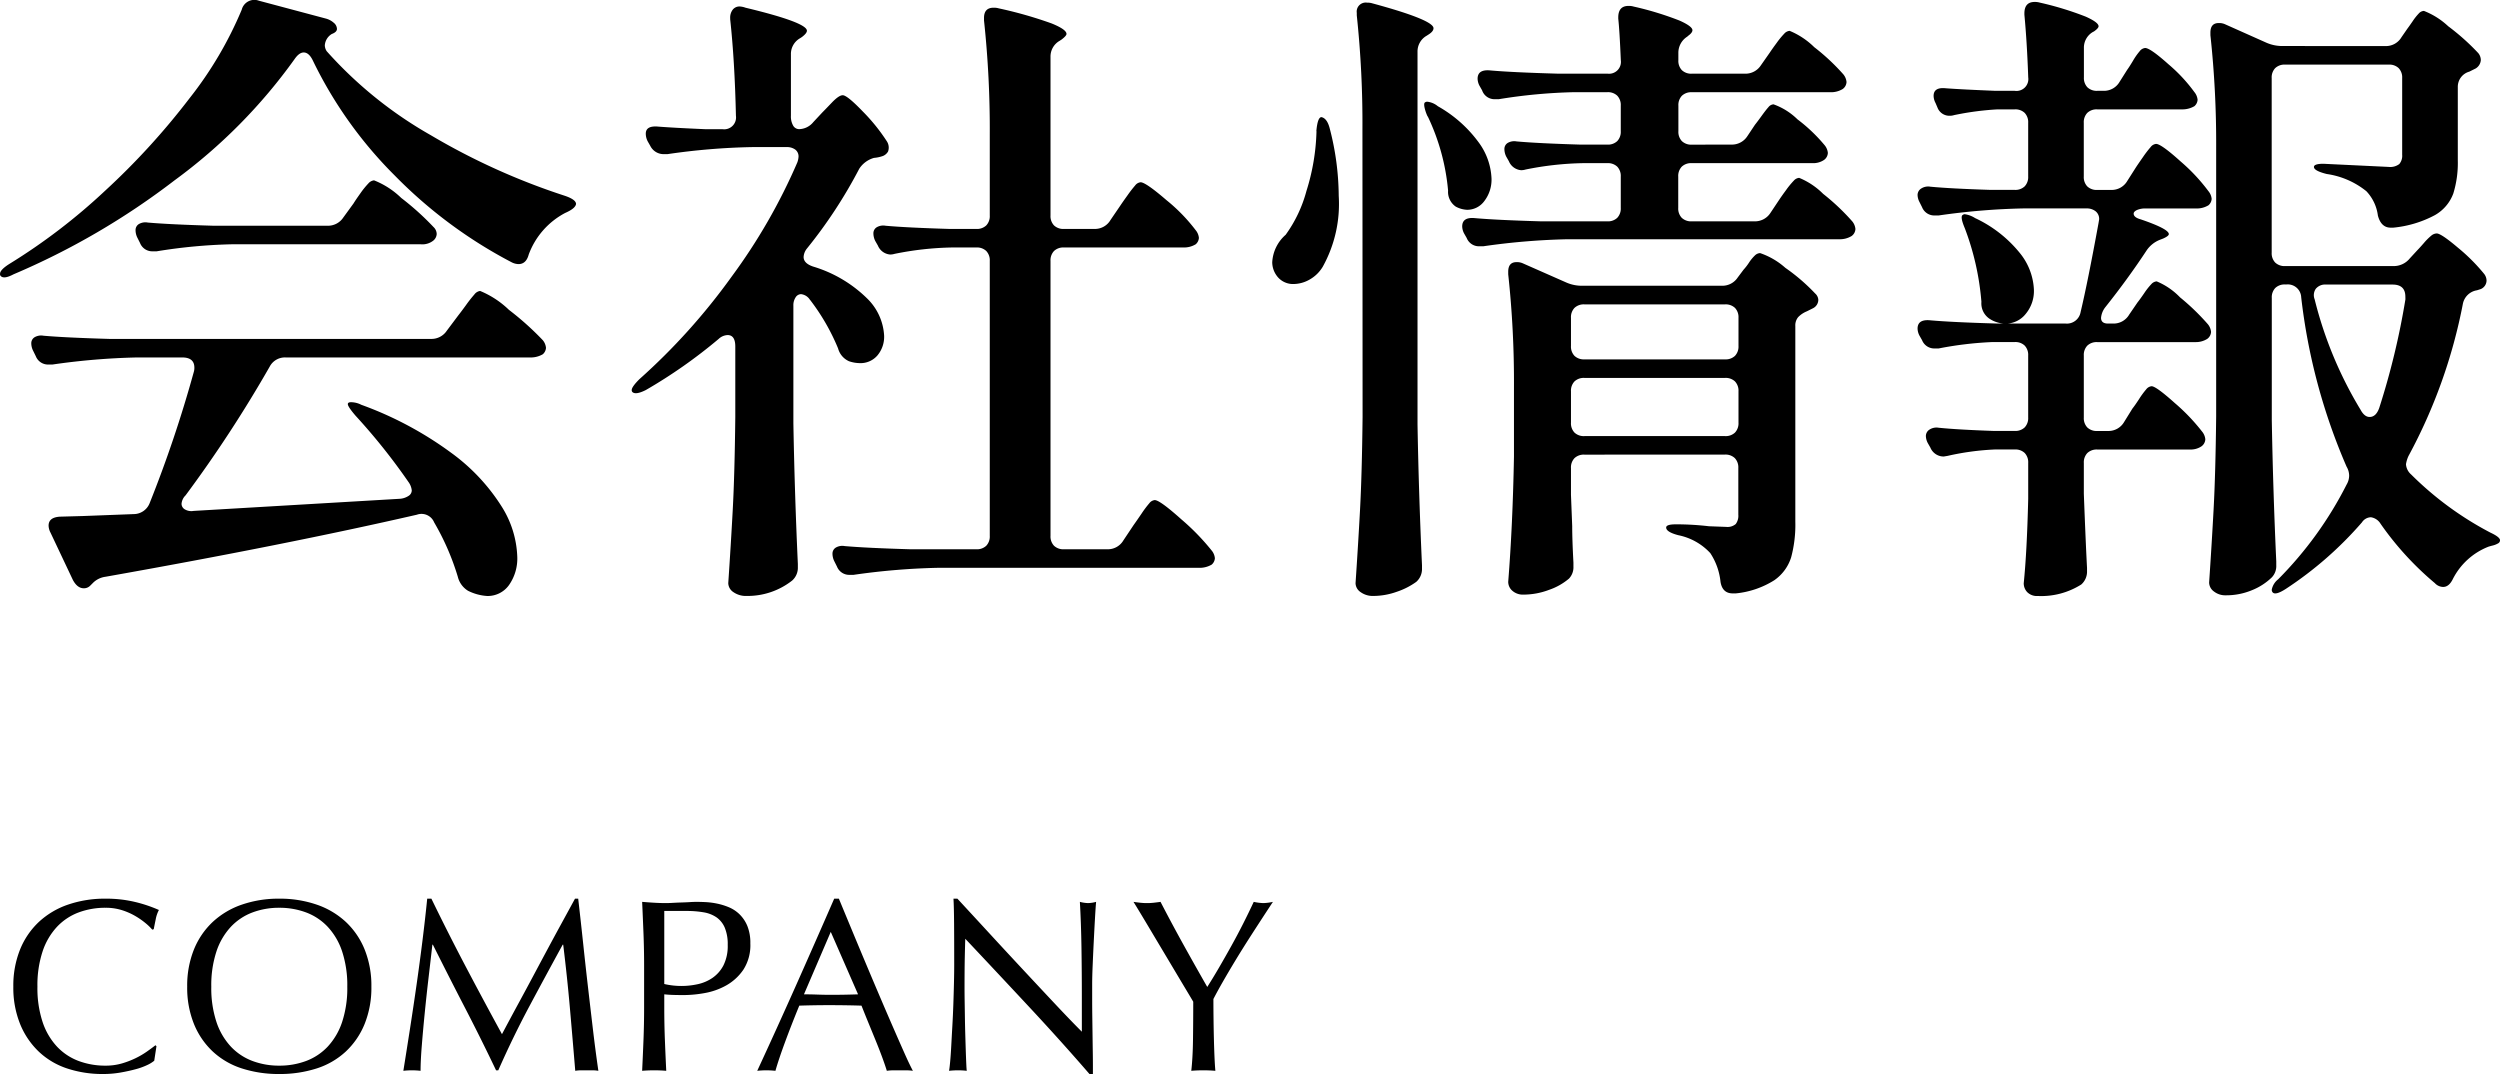
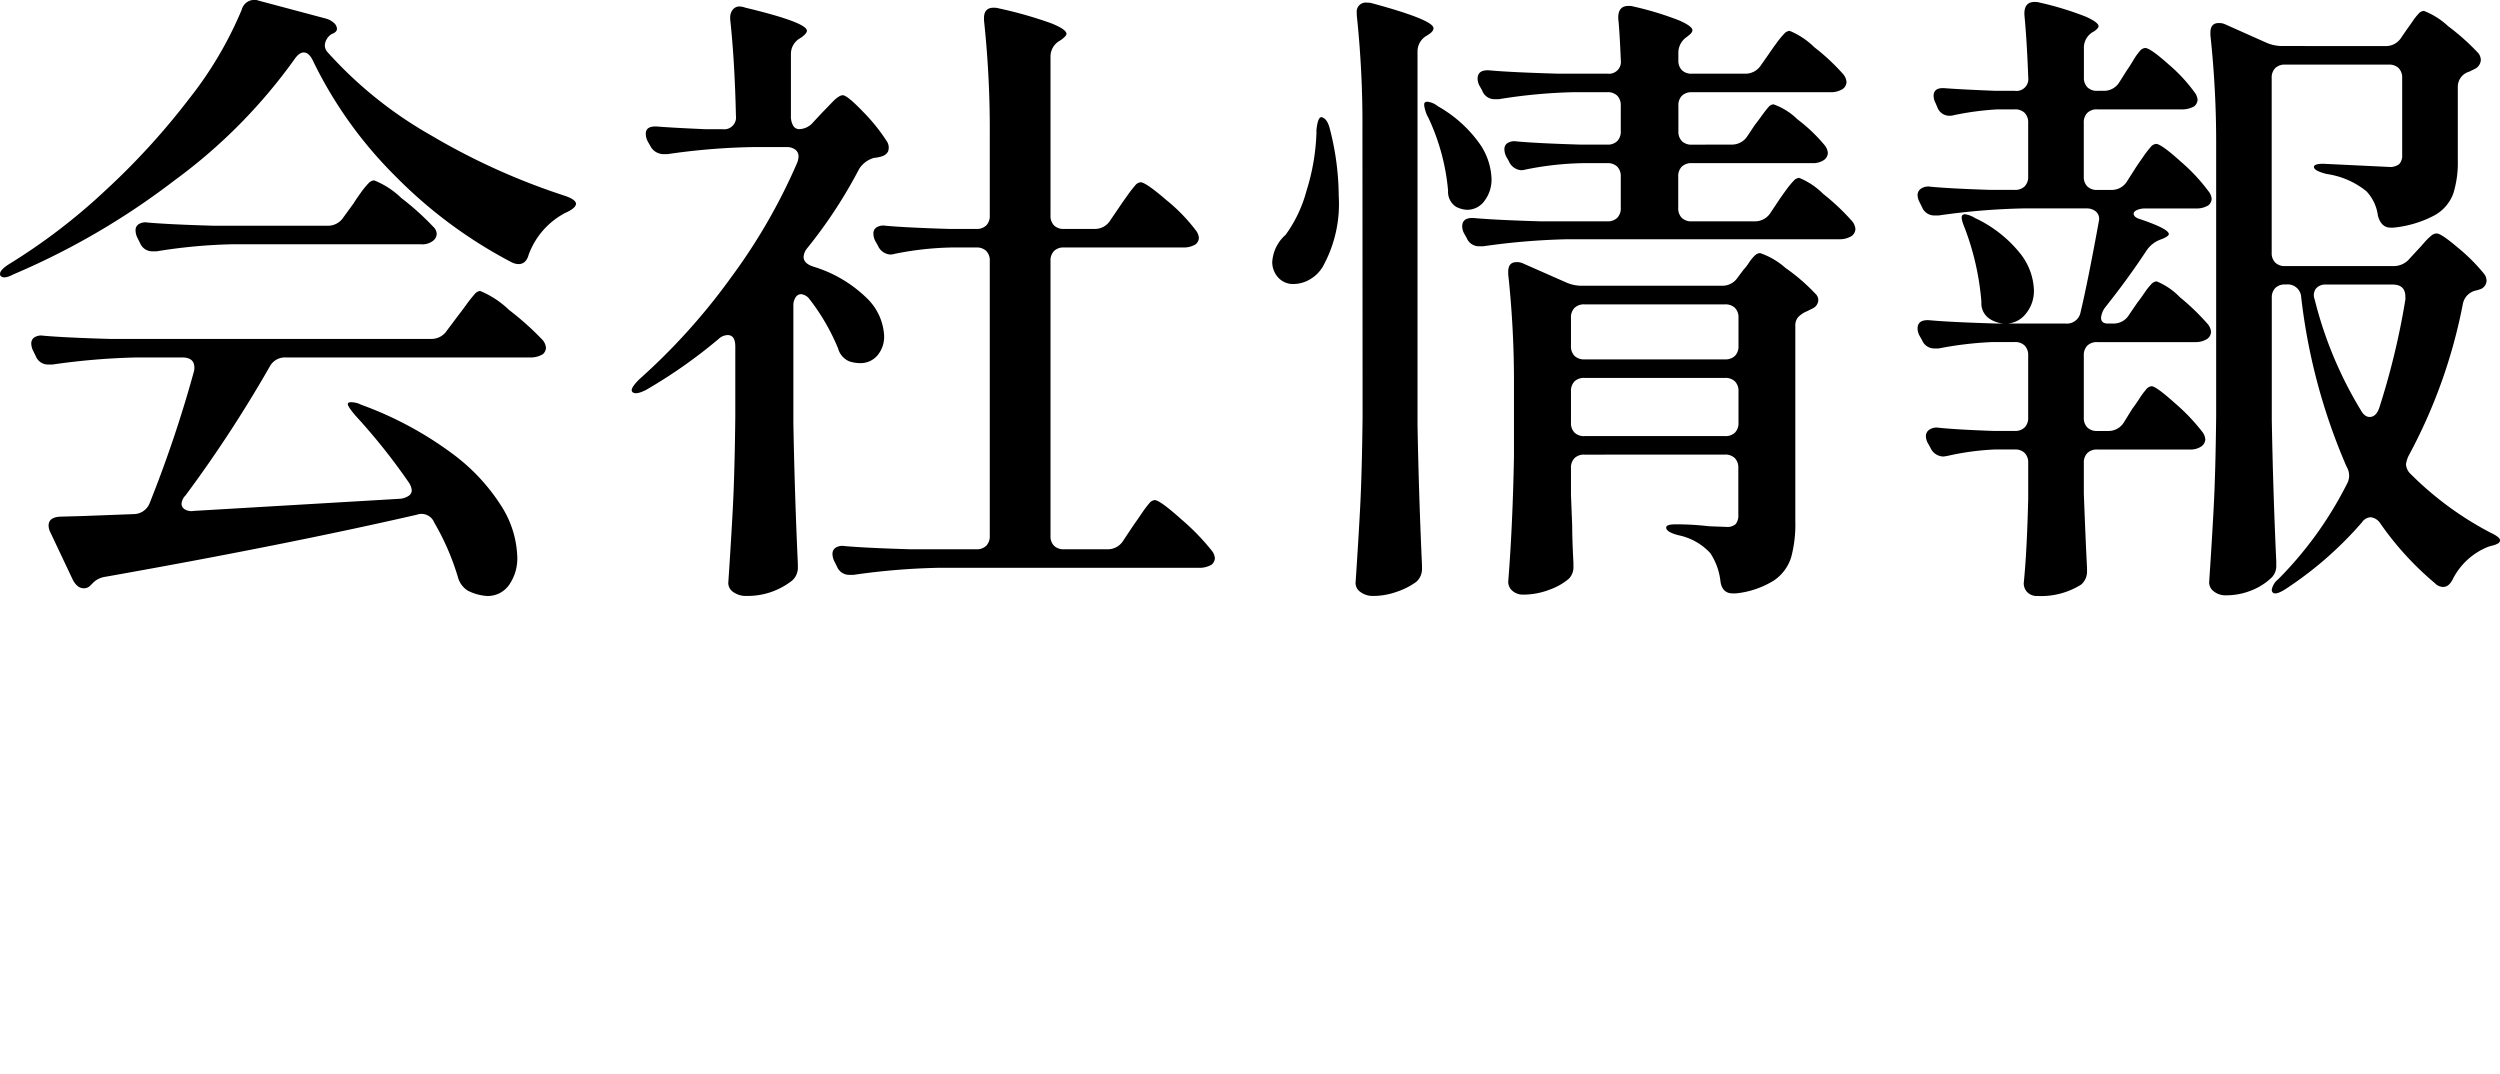
<svg xmlns="http://www.w3.org/2000/svg" width="203.32" height="87.348" viewBox="0 0 203.32 87.348">
  <g id="グループ_15009" data-name="グループ 15009" transform="translate(-712.756 -1604.953)">
    <path id="パス_11130" data-name="パス 11130" d="M28.184-39.156q-.312-.624-.728-.624-.364,0-.728.52a43.7,43.7,0,0,1-9.776,9.88,60.035,60.035,0,0,1-13.1,7.644q-.884.468-1.092.052v-.1q0-.312.728-.78a48.686,48.686,0,0,0,7.826-5.98,58.358,58.358,0,0,0,6.838-7.488,30.768,30.768,0,0,0,4.264-7.228,1.059,1.059,0,0,1,1.4-.728l5.46,1.456a1.557,1.557,0,0,1,.624.338.669.669,0,0,1,.26.494q0,.26-.416.416a1.168,1.168,0,0,0-.572.936.932.932,0,0,0,.156.468A33.456,33.456,0,0,0,37.8-33.046a54.424,54.424,0,0,0,10.868,4.914q.936.312.936.676-.052.364-.884.728a6.277,6.277,0,0,0-2.964,3.38q-.208.78-.832.78a1.294,1.294,0,0,1-.572-.156,37.832,37.832,0,0,1-9.49-7.046A34.206,34.206,0,0,1,28.184-39.156ZM21.632-24.18a43.47,43.47,0,0,0-6.136.572h-.312a1.069,1.069,0,0,1-1.04-.676l-.208-.416a1.385,1.385,0,0,1-.156-.624.572.572,0,0,1,.26-.494,1.046,1.046,0,0,1,.728-.13q1.768.156,5.356.26H29.38a1.494,1.494,0,0,0,1.3-.676l.832-1.144q.156-.26.546-.806a6.705,6.705,0,0,1,.65-.806.718.718,0,0,1,.468-.26,6.7,6.7,0,0,1,2.21,1.43,22.1,22.1,0,0,1,2.626,2.366.8.8,0,0,1,.26.572.749.749,0,0,1-.26.52,1.435,1.435,0,0,1-1.04.312Zm-3.8,20.436a1.078,1.078,0,0,0-.312.676.53.53,0,0,0,.26.442,1.046,1.046,0,0,0,.728.13l16.8-.988a1.486,1.486,0,0,0,.676-.234.53.53,0,0,0,.26-.442,1.391,1.391,0,0,0-.26-.676,49.829,49.829,0,0,0-4.316-5.408q-.624-.728-.624-.936,0-.156.26-.156a1.846,1.846,0,0,1,.832.208,28.95,28.95,0,0,1,7.306,3.9A15.838,15.838,0,0,1,43.55-2.86,8.145,8.145,0,0,1,44.824,1.2a3.752,3.752,0,0,1-.676,2.34,2.122,2.122,0,0,1-1.768.884A4.03,4.03,0,0,1,40.82,4a1.851,1.851,0,0,1-.832-1.144,20.368,20.368,0,0,0-1.924-4.42,1.11,1.11,0,0,0-1.4-.624Q26,.26,11.336,2.86a1.764,1.764,0,0,0-.988.468l-.26.26a.706.706,0,0,1-.52.208q-.52,0-.884-.676L6.864-.728A1.294,1.294,0,0,1,6.708-1.3q0-.676.936-.728L9.516-2.08l4.108-.156a1.4,1.4,0,0,0,1.3-.884,101.091,101.091,0,0,0,3.588-10.66,1.152,1.152,0,0,0,.052-.364q0-.832-.988-.832H13.884A56.013,56.013,0,0,0,7.02-14.4H6.708a1.069,1.069,0,0,1-1.04-.676L5.46-15.5A1.385,1.385,0,0,1,5.3-16.12a.572.572,0,0,1,.26-.494,1.046,1.046,0,0,1,.728-.13q1.768.156,5.356.26H37.8a1.494,1.494,0,0,0,1.3-.676l.936-1.248q.208-.26.624-.832a10.724,10.724,0,0,1,.676-.858.7.7,0,0,1,.468-.286,7.446,7.446,0,0,1,2.34,1.534A23.547,23.547,0,0,1,46.9-16.38a1.144,1.144,0,0,1,.26.624.749.749,0,0,1-.26.52,1.929,1.929,0,0,1-1.04.26H26a1.393,1.393,0,0,0-1.3.728A104.568,104.568,0,0,1,17.836-3.744Zm50.8-15.912a.982.982,0,0,0-.728-.468.53.53,0,0,0-.442.26,1.154,1.154,0,0,0-.182.676V-9.62q.1,5.668.364,11.44v.26a1.391,1.391,0,0,1-.468,1.092A5.867,5.867,0,0,1,63.492,4.42,1.774,1.774,0,0,1,62.4,4.108a.9.9,0,0,1-.416-.728q.208-3.068.364-5.954t.208-7.566v-5.72q0-.936-.624-.936a1.123,1.123,0,0,0-.728.312,41.1,41.1,0,0,1-5.928,4.16q-.832.416-1.092.156a.212.212,0,0,1-.052-.156q0-.26.624-.884a51.1,51.1,0,0,0,7.488-8.32A46.983,46.983,0,0,0,67.6-30.836a1.65,1.65,0,0,0,.1-.468.692.692,0,0,0-.26-.572,1.137,1.137,0,0,0-.728-.208H63.908a53.873,53.873,0,0,0-6.864.572h-.26a1.212,1.212,0,0,1-1.144-.676l-.208-.364a1.385,1.385,0,0,1-.156-.624q0-.676,1.04-.572,1.3.1,3.8.208h1.4a.965.965,0,0,0,1.092-1.092q-.1-4.472-.468-7.852v-.1a1.049,1.049,0,0,1,.208-.676.692.692,0,0,1,.572-.26,1.65,1.65,0,0,1,.468.1q4.992,1.2,4.992,1.872,0,.208-.416.52l-.156.1a1.467,1.467,0,0,0-.728,1.3v4.992a1.5,1.5,0,0,0,.182.806.56.56,0,0,0,.494.286,1.53,1.53,0,0,0,1.144-.572l.728-.78q.208-.208.78-.806t.884-.6q.364,0,1.638,1.326a15.062,15.062,0,0,1,1.95,2.418.937.937,0,0,1,.1.832.845.845,0,0,1-.416.364,2.9,2.9,0,0,1-.728.156,2.118,2.118,0,0,0-1.2.884,38.757,38.757,0,0,1-4.264,6.5,1.188,1.188,0,0,0-.26.676q0,.52.78.78a10.589,10.589,0,0,1,4.368,2.574,4.564,4.564,0,0,1,1.4,3.042,2.359,2.359,0,0,1-.546,1.612,1.809,1.809,0,0,1-1.43.624,2.8,2.8,0,0,1-.884-.156,1.589,1.589,0,0,1-.884-1.04A17.265,17.265,0,0,0,68.64-19.656Zm23.14-5.772a1.467,1.467,0,0,0,1.3-.728l.78-1.144q.208-.312.6-.858a9.8,9.8,0,0,1,.624-.806.637.637,0,0,1,.442-.26q.416,0,2.106,1.456A14.072,14.072,0,0,1,100-25.324a1.144,1.144,0,0,1,.26.624.749.749,0,0,1-.26.52,1.826,1.826,0,0,1-.988.26H89.284a1.09,1.09,0,0,0-.806.286,1.09,1.09,0,0,0-.286.806V-.468a1.09,1.09,0,0,0,.286.806,1.09,1.09,0,0,0,.806.286H92.82A1.467,1.467,0,0,0,94.12-.1l.832-1.248q.26-.364.65-.936a8.44,8.44,0,0,1,.624-.832.637.637,0,0,1,.442-.26q.416,0,2.158,1.56A18.656,18.656,0,0,1,101.3.728a1.144,1.144,0,0,1,.26.624.749.749,0,0,1-.26.52,1.929,1.929,0,0,1-1.04.26H79.04a56.012,56.012,0,0,0-6.864.572h-.312a1.069,1.069,0,0,1-1.04-.676l-.208-.416A1.385,1.385,0,0,1,70.46.988a.572.572,0,0,1,.26-.494,1.046,1.046,0,0,1,.728-.13Q73.216.52,76.8.624H82.16a1.09,1.09,0,0,0,.806-.286,1.09,1.09,0,0,0,.286-.806v-22.36a1.09,1.09,0,0,0-.286-.806,1.09,1.09,0,0,0-.806-.286H80.184a25.45,25.45,0,0,0-4.68.52,1.152,1.152,0,0,1-.364.052,1.18,1.18,0,0,1-.988-.728l-.208-.364a1.385,1.385,0,0,1-.156-.624.572.572,0,0,1,.26-.494,1.046,1.046,0,0,1,.728-.13q1.716.156,5.2.26H82.16a1.09,1.09,0,0,0,.806-.286,1.09,1.09,0,0,0,.286-.806v-6.552a82.95,82.95,0,0,0-.468-9.308v-.208q0-.832.78-.832a1.353,1.353,0,0,1,.416.052,33.977,33.977,0,0,1,4.29,1.222q1.222.494,1.222.858,0,.156-.416.468l-.156.1a1.467,1.467,0,0,0-.728,1.3v12.9a1.09,1.09,0,0,0,.286.806,1.09,1.09,0,0,0,.806.286Zm21.788-8.06A82.95,82.95,0,0,0,113.1-42.8V-43a.735.735,0,0,1,.832-.832,1.353,1.353,0,0,1,.416.052q4.992,1.352,4.992,2.028,0,.26-.416.52l-.156.1a1.467,1.467,0,0,0-.728,1.3V-9.516q.1,5.668.364,11.44v.26a1.391,1.391,0,0,1-.468,1.092,5.889,5.889,0,0,1-1.586.806,5.7,5.7,0,0,1-1.9.338,1.685,1.685,0,0,1-1.04-.312A.9.9,0,0,1,113,3.38q.208-3.068.364-5.954t.208-7.566Zm30,1.2a1.494,1.494,0,0,0,1.3-.676l.624-.936q.208-.26.546-.728t.546-.7a.577.577,0,0,1,.416-.234,5.343,5.343,0,0,1,1.95,1.222,13.2,13.2,0,0,1,2.21,2.106,1.145,1.145,0,0,1,.26.624.744.744,0,0,1-.312.572,1.573,1.573,0,0,1-.936.26h-9.828a1.09,1.09,0,0,0-.806.286,1.09,1.09,0,0,0-.286.806v2.548a1.09,1.09,0,0,0,.286.806,1.09,1.09,0,0,0,.806.286h5.1a1.494,1.494,0,0,0,1.3-.676l.728-1.092q.208-.312.572-.806a6.724,6.724,0,0,1,.6-.728.656.656,0,0,1,.442-.234,5.932,5.932,0,0,1,1.95,1.3,18.068,18.068,0,0,1,2.366,2.236,1.144,1.144,0,0,1,.26.624.744.744,0,0,1-.312.572,1.826,1.826,0,0,1-.988.26h-22.1a56.012,56.012,0,0,0-6.864.572h-.312a1.069,1.069,0,0,1-1.04-.676l-.208-.364a1.294,1.294,0,0,1-.156-.572q0-.78,1.04-.676,1.768.156,5.356.26h5.408a1.09,1.09,0,0,0,.806-.286,1.09,1.09,0,0,0,.286-.806v-2.548a1.09,1.09,0,0,0-.286-.806,1.09,1.09,0,0,0-.806-.286h-1.976a25.45,25.45,0,0,0-4.68.52,1.152,1.152,0,0,1-.364.052,1.18,1.18,0,0,1-.988-.728l-.208-.364a1.385,1.385,0,0,1-.156-.624.572.572,0,0,1,.26-.494,1.046,1.046,0,0,1,.728-.13q1.716.156,5.2.26h2.184a1.09,1.09,0,0,0,.806-.286,1.09,1.09,0,0,0,.286-.806v-2.08a1.09,1.09,0,0,0-.286-.806,1.09,1.09,0,0,0-.806-.286h-2.7a43.469,43.469,0,0,0-6.136.572h-.312a1.069,1.069,0,0,1-1.04-.728l-.208-.364a1.294,1.294,0,0,1-.156-.572q0-.78,1.04-.676,1.768.156,5.408.26h4.108a.965.965,0,0,0,1.092-1.092q-.1-2.392-.208-3.38v-.1q0-.936.832-.936a1.353,1.353,0,0,1,.416.052,25.522,25.522,0,0,1,3.744,1.144q1.04.468,1.04.78,0,.208-.364.468l-.052.052a1.549,1.549,0,0,0-.728,1.3v.624a1.09,1.09,0,0,0,.286.806,1.09,1.09,0,0,0,.806.286h4.316a1.494,1.494,0,0,0,1.3-.676l.728-1.04q.208-.312.572-.806a6.724,6.724,0,0,1,.6-.728.656.656,0,0,1,.442-.234,6.237,6.237,0,0,1,2,1.326,17.225,17.225,0,0,1,2.366,2.21,1.144,1.144,0,0,1,.26.624.744.744,0,0,1-.312.572,1.826,1.826,0,0,1-.988.26H140.348a1.09,1.09,0,0,0-.806.286,1.09,1.09,0,0,0-.286.806v2.08a1.09,1.09,0,0,0,.286.806,1.09,1.09,0,0,0,.806.286Zm-24.7-2.288a3.389,3.389,0,0,1-.26-.78q-.052-.312.052-.364a.3.3,0,0,1,.208-.052,1.626,1.626,0,0,1,.832.364,10.467,10.467,0,0,1,3.3,2.912,5.307,5.307,0,0,1,1.066,2.964,2.855,2.855,0,0,1-.572,1.82,1.727,1.727,0,0,1-1.4.728,2.131,2.131,0,0,1-.936-.26,1.451,1.451,0,0,1-.624-1.3A17.574,17.574,0,0,0,118.872-34.58Zm-9.048,1.2q.1-1.144.416-1.144.468.1.676.936a22.138,22.138,0,0,1,.728,5.46,10.541,10.541,0,0,1-1.3,5.772,2.915,2.915,0,0,1-1.066,1.04,2.685,2.685,0,0,1-1.326.364,1.628,1.628,0,0,1-1.352-.676,1.875,1.875,0,0,1-.364-1.092,3.188,3.188,0,0,1,1.092-2.236,10.828,10.828,0,0,0,1.69-3.562A17.514,17.514,0,0,0,109.824-33.384ZM131.612-7.072a1.09,1.09,0,0,0-.806.286,1.09,1.09,0,0,0-.286.806V-3.8l.1,2.548q0,1.092.1,2.964v.312a1.335,1.335,0,0,1-.364.988,4.992,4.992,0,0,1-1.612.91,5.888,5.888,0,0,1-2.08.39,1.289,1.289,0,0,1-.91-.312.962.962,0,0,1-.338-.728q.364-4.576.468-10.192v-5.668a81.364,81.364,0,0,0-.468-9.152v-.208q0-.78.676-.78a1.158,1.158,0,0,1,.52.1l3.536,1.56a3.109,3.109,0,0,0,1.3.26h11.336a1.494,1.494,0,0,0,1.3-.676l.468-.624a4.482,4.482,0,0,0,.442-.572,3.321,3.321,0,0,1,.494-.6.635.635,0,0,1,.416-.182,5.993,5.993,0,0,1,2.054,1.2,15.508,15.508,0,0,1,2.418,2.08.749.749,0,0,1,.26.52.775.775,0,0,1-.416.676l-.52.26a2.059,2.059,0,0,0-.7.468,1.05,1.05,0,0,0-.234.728V-1.612a10.2,10.2,0,0,1-.338,2.886,3.554,3.554,0,0,1-1.378,1.872,7.184,7.184,0,0,1-3.12,1.066h-.26q-.832,0-.988-.936a5.19,5.19,0,0,0-.832-2.34,4.836,4.836,0,0,0-2.6-1.456q-.988-.26-.988-.624,0-.26.78-.26a22.693,22.693,0,0,1,2.7.156l1.4.052a1.022,1.022,0,0,0,.78-.234,1.12,1.12,0,0,0,.208-.754v-3.8a1.09,1.09,0,0,0-.286-.806,1.09,1.09,0,0,0-.806-.286Zm11.44-7.748a1.09,1.09,0,0,0,.806-.286,1.09,1.09,0,0,0,.286-.806V-18.2a1.09,1.09,0,0,0-.286-.806,1.09,1.09,0,0,0-.806-.286h-11.44a1.09,1.09,0,0,0-.806.286,1.09,1.09,0,0,0-.286.806v2.288a1.09,1.09,0,0,0,.286.806,1.09,1.09,0,0,0,.806.286Zm-11.44,1.508a1.09,1.09,0,0,0-.806.286,1.09,1.09,0,0,0-.286.806v2.548a1.09,1.09,0,0,0,.286.806,1.09,1.09,0,0,0,.806.286h11.44a1.09,1.09,0,0,0,.806-.286,1.09,1.09,0,0,0,.286-.806V-12.22a1.09,1.09,0,0,0-.286-.806,1.09,1.09,0,0,0-.806-.286ZM173.836-36.66a1.467,1.467,0,0,0,1.3-.728l.624-.988q.156-.208.468-.728a5.235,5.235,0,0,1,.546-.78.637.637,0,0,1,.442-.26q.416,0,1.9,1.326a12.972,12.972,0,0,1,2.106,2.262,1.145,1.145,0,0,1,.26.624.749.749,0,0,1-.26.52,1.929,1.929,0,0,1-1.04.26h-6.864a1.09,1.09,0,0,0-.806.286,1.09,1.09,0,0,0-.286.806v4.368a1.09,1.09,0,0,0,.286.806,1.09,1.09,0,0,0,.806.286h1.144a1.467,1.467,0,0,0,1.3-.728l.728-1.144q.208-.312.572-.832a8.6,8.6,0,0,1,.6-.78.637.637,0,0,1,.442-.26q.416,0,2,1.43a14.858,14.858,0,0,1,2.262,2.418,1.145,1.145,0,0,1,.26.624.749.749,0,0,1-.26.52,1.826,1.826,0,0,1-.988.26h-4.108a1.658,1.658,0,0,0-.728.13q-.26.13-.26.286,0,.312.572.468,2.288.78,2.288,1.2,0,.156-.468.364l-.26.1a2.339,2.339,0,0,0-1.092.884q-1.508,2.288-3.328,4.576a1.649,1.649,0,0,0-.364.884q0,.468.572.468h.416a1.467,1.467,0,0,0,1.3-.728l.676-.988q.208-.26.546-.754a5.331,5.331,0,0,1,.572-.728.656.656,0,0,1,.442-.234,5.622,5.622,0,0,1,1.9,1.3,18.643,18.643,0,0,1,2.262,2.184,1.145,1.145,0,0,1,.26.624.744.744,0,0,1-.312.572,1.73,1.73,0,0,1-.936.26h-8.008a1.09,1.09,0,0,0-.806.286,1.09,1.09,0,0,0-.286.806v5.044a1.09,1.09,0,0,0,.286.806,1.09,1.09,0,0,0,.806.286h.884a1.467,1.467,0,0,0,1.3-.728l.676-1.092q.208-.26.546-.78a6.569,6.569,0,0,1,.572-.78.637.637,0,0,1,.442-.26q.364,0,1.9,1.378a15.953,15.953,0,0,1,2.21,2.314,1.144,1.144,0,0,1,.26.624.744.744,0,0,1-.312.572,1.573,1.573,0,0,1-.936.26h-7.54a1.09,1.09,0,0,0-.806.286,1.09,1.09,0,0,0-.286.806v2.5q.156,4.108.26,6.032v.26a1.391,1.391,0,0,1-.468,1.092,6.091,6.091,0,0,1-3.536.936,1.107,1.107,0,0,1-.858-.312,1.044,1.044,0,0,1-.286-.728q.26-2.548.364-6.864V-6.4a1.09,1.09,0,0,0-.286-.806,1.09,1.09,0,0,0-.806-.286H165a21.5,21.5,0,0,0-3.848.52l-.312.052a1.166,1.166,0,0,1-1.092-.728l-.208-.364a1.294,1.294,0,0,1-.156-.572.622.622,0,0,1,.286-.52,1.047,1.047,0,0,1,.754-.156q1.508.156,4.472.26h1.716a1.09,1.09,0,0,0,.806-.286,1.09,1.09,0,0,0,.286-.806v-5.044a1.09,1.09,0,0,0-.286-.806,1.09,1.09,0,0,0-.806-.286h-1.82a28.963,28.963,0,0,0-4.368.52h-.312a1.069,1.069,0,0,1-1.04-.676l-.208-.364a1.294,1.294,0,0,1-.156-.572q0-.78,1.04-.676,1.768.156,5.356.26h5.616a1.13,1.13,0,0,0,1.248-.936q.572-2.392,1.456-7.228l.052-.312a.794.794,0,0,0-.286-.65,1.153,1.153,0,0,0-.754-.234h-5.148a56.013,56.013,0,0,0-6.864.572h-.312a1.069,1.069,0,0,1-1.04-.676l-.208-.416a1.294,1.294,0,0,1-.156-.572.622.622,0,0,1,.286-.52,1.047,1.047,0,0,1,.754-.156q1.612.156,4.888.26h1.976a1.09,1.09,0,0,0,.806-.286,1.09,1.09,0,0,0,.286-.806V-34.06a1.09,1.09,0,0,0-.286-.806,1.09,1.09,0,0,0-.806-.286h-1.4a23.47,23.47,0,0,0-3.536.468,1.152,1.152,0,0,1-.364.052,1.033,1.033,0,0,1-.988-.676l-.156-.364a1.294,1.294,0,0,1-.156-.572q0-.728.988-.624,1.352.1,4.056.208h1.56a.965.965,0,0,0,1.092-1.092q-.1-2.86-.312-5.1v-.1q0-.936.832-.936a1.353,1.353,0,0,1,.416.052,25.522,25.522,0,0,1,3.744,1.144q1.04.468,1.04.78,0,.156-.364.416l-.1.052a1.467,1.467,0,0,0-.728,1.3v2.392a1.09,1.09,0,0,0,.286.806,1.09,1.09,0,0,0,.806.286Zm22.932-3.64a1.467,1.467,0,0,0,1.3-.728l.468-.676q.156-.208.442-.624a4.588,4.588,0,0,1,.494-.624.6.6,0,0,1,.416-.208,6.136,6.136,0,0,1,1.976,1.248,18.476,18.476,0,0,1,2.444,2.184.9.9,0,0,1,.208.572.865.865,0,0,1-.416.676l-.52.26a1.278,1.278,0,0,0-.936,1.248v5.98a8.4,8.4,0,0,1-.364,2.678,3.35,3.35,0,0,1-1.508,1.768,8.989,8.989,0,0,1-3.38,1.014h-.208q-.78,0-1.04-.988a3.522,3.522,0,0,0-.936-1.976,6.63,6.63,0,0,0-3.224-1.4q-1.04-.26-1.04-.572,0-.26.78-.26-.052,0,3.224.156l2.08.1a1.21,1.21,0,0,0,.858-.234,1.034,1.034,0,0,0,.234-.754V-37.7a1.09,1.09,0,0,0-.286-.806,1.09,1.09,0,0,0-.806-.286H188.6a1.09,1.09,0,0,0-.806.286,1.09,1.09,0,0,0-.286.806v14.2a1.09,1.09,0,0,0,.286.806,1.09,1.09,0,0,0,.806.286h8.788a1.677,1.677,0,0,0,1.352-.624l.624-.676q.156-.156.52-.572a4.76,4.76,0,0,1,.6-.6.735.735,0,0,1,.442-.182q.364,0,1.742,1.17a14.949,14.949,0,0,1,2.106,2.106.9.9,0,0,1,.208.572.769.769,0,0,1-.468.676l-.312.1a1.385,1.385,0,0,0-1.144,1.092,43.028,43.028,0,0,1-4.42,12.376,2.512,2.512,0,0,0-.208.676,1.2,1.2,0,0,0,.416.832A26.563,26.563,0,0,0,205.3-.728q.78.364.78.624a.3.3,0,0,1-.182.26,1.53,1.53,0,0,1-.39.156q-.208.052-.364.1a5.483,5.483,0,0,0-2.912,2.652q-.312.624-.78.624a.944.944,0,0,1-.676-.312,24.721,24.721,0,0,1-4.42-4.836,1.108,1.108,0,0,0-.78-.52.9.9,0,0,0-.728.416,29.77,29.77,0,0,1-6.188,5.408q-.884.572-1.092.26a.3.3,0,0,1-.052-.208,1.424,1.424,0,0,1,.52-.832,30.361,30.361,0,0,0,5.564-7.7,1.456,1.456,0,0,0,.208-.728,1.456,1.456,0,0,0-.208-.728,48.36,48.36,0,0,1-3.692-13.78,1.091,1.091,0,0,0-1.2-1.04h-.1a1.09,1.09,0,0,0-.806.286,1.09,1.09,0,0,0-.286.806V-9.88q.1,5.72.364,11.492v.312a1.335,1.335,0,0,1-.364.988,4.979,4.979,0,0,1-1.612,1.04,5.437,5.437,0,0,1-2.132.416,1.491,1.491,0,0,1-.962-.312.915.915,0,0,1-.39-.728q.208-3.068.364-5.954t.208-7.566v-21.84a81.366,81.366,0,0,0-.468-9.152v-.208q0-.78.676-.78a1.158,1.158,0,0,1,.52.1l3.38,1.508a3.244,3.244,0,0,0,1.352.26ZM162.552-25.48q-.416-.988-.156-1.092a.212.212,0,0,1,.156-.052,2.077,2.077,0,0,1,.832.312A10.237,10.237,0,0,1,167-23.5a5.07,5.07,0,0,1,1.17,3.016,2.909,2.909,0,0,1-.676,1.976,2.067,2.067,0,0,1-1.612.78,2.39,2.39,0,0,1-1.352-.416A1.505,1.505,0,0,1,163.9-19.5,21.715,21.715,0,0,0,162.552-25.48Zm35.828,5.564q0-.988-1.04-.988h-5.408a.984.984,0,0,0-.832.338.909.909,0,0,0-.1.858,32.326,32.326,0,0,0,3.744,9q.312.572.728.572.52,0,.78-.728a60.749,60.749,0,0,0,2.132-8.84Z" transform="translate(710 1649)" />
-     <path id="パス_11131" data-name="パス 11131" d="M12.3-.78a2.608,2.608,0,0,1-.57.35,5.414,5.414,0,0,1-.94.34q-.55.15-1.23.27A8.161,8.161,0,0,1,8.14.3,9.121,9.121,0,0,1,5.22-.15,6.155,6.155,0,0,1,2.91-1.52,6.453,6.453,0,0,1,1.39-3.77,7.87,7.87,0,0,1,.84-6.8a7.87,7.87,0,0,1,.55-3.03,6.323,6.323,0,0,1,1.54-2.25,6.633,6.633,0,0,1,2.37-1.4,9.2,9.2,0,0,1,3.04-.48,10.024,10.024,0,0,1,2.41.27,11.263,11.263,0,0,1,1.93.65,2.641,2.641,0,0,0-.26.76q-.1.48-.16.8l-.12.04a4.422,4.422,0,0,0-.56-.54,6.155,6.155,0,0,0-.84-.58,5.33,5.33,0,0,0-1.08-.47,4.355,4.355,0,0,0-1.32-.19,6.17,6.17,0,0,0-2.19.38,4.662,4.662,0,0,0-1.76,1.17,5.455,5.455,0,0,0-1.17,2A8.773,8.773,0,0,0,2.8-6.8a8.773,8.773,0,0,0,.42,2.87,5.455,5.455,0,0,0,1.17,2A4.662,4.662,0,0,0,6.15-.76a6.17,6.17,0,0,0,2.19.38A4.683,4.683,0,0,0,9.67-.56a7.119,7.119,0,0,0,1.12-.43,6.689,6.689,0,0,0,.92-.54q.41-.29.69-.51l.08.08ZM14.98-6.8a7.87,7.87,0,0,1,.55-3.03,6.323,6.323,0,0,1,1.54-2.25,6.633,6.633,0,0,1,2.37-1.4,9.137,9.137,0,0,1,3.02-.48,9.2,9.2,0,0,1,3.04.48,6.633,6.633,0,0,1,2.37,1.4,6.323,6.323,0,0,1,1.54,2.25,7.87,7.87,0,0,1,.55,3.03,7.87,7.87,0,0,1-.55,3.03,6.323,6.323,0,0,1-1.54,2.25A6.3,6.3,0,0,1,25.5-.15,9.763,9.763,0,0,1,22.46.3a9.694,9.694,0,0,1-3.02-.45,6.3,6.3,0,0,1-2.37-1.37,6.323,6.323,0,0,1-1.54-2.25A7.87,7.87,0,0,1,14.98-6.8ZM28-6.8a8.773,8.773,0,0,0-.42-2.87,5.455,5.455,0,0,0-1.17-2,4.662,4.662,0,0,0-1.76-1.17,6.17,6.17,0,0,0-2.19-.38,6.112,6.112,0,0,0-2.17.38,4.662,4.662,0,0,0-1.76,1.17,5.455,5.455,0,0,0-1.17,2,8.773,8.773,0,0,0-.42,2.87,8.773,8.773,0,0,0,.42,2.87,5.455,5.455,0,0,0,1.17,2A4.662,4.662,0,0,0,20.29-.76a6.112,6.112,0,0,0,2.17.38,6.17,6.17,0,0,0,2.19-.38,4.662,4.662,0,0,0,1.76-1.17,5.455,5.455,0,0,0,1.17-2A8.773,8.773,0,0,0,28-6.8Zm6.84-7.16q1.38,2.84,2.79,5.52t2.95,5.5q.2-.38.58-1.09t.88-1.63q.5-.92,1.07-1.99t1.16-2.17q.59-1.1,1.17-2.16t1.08-1.98h.26q.22,1.92.41,3.71t.39,3.52q.2,1.73.4,3.42T48.42.04A2.856,2.856,0,0,0,47.95,0h-.94a2.856,2.856,0,0,0-.47.04q-.22-2.66-.44-5.16t-.54-5.1h-.04Q44.14-7.7,42.81-5.21T40.28,0H40.1q-1.2-2.52-2.51-5.05t-2.63-5.17h-.04q-.14,1.24-.31,2.69T34.3-4.67q-.14,1.41-.24,2.66T33.96.04a6.145,6.145,0,0,0-1.4,0q.26-1.62.54-3.42T33.64-7q.26-1.82.48-3.59t.38-3.37ZM53.78-7.02a6.181,6.181,0,0,0,1.42.16A6.163,6.163,0,0,0,56.48-7a3.417,3.417,0,0,0,1.21-.51,2.8,2.8,0,0,0,.9-1.02,3.507,3.507,0,0,0,.35-1.67,3.476,3.476,0,0,0-.24-1.4,1.971,1.971,0,0,0-.67-.84,2.606,2.606,0,0,0-1.05-.41,8.061,8.061,0,0,0-1.4-.11h-1.8Zm-1.64-1.5q0-1.32-.05-2.59t-.11-2.59q.48.04.97.07t.97.03q.24,0,.58-.02t.69-.03q.35-.01.67-.03t.54-.02q.3,0,.74.02a6.03,6.03,0,0,1,.93.12,5.245,5.245,0,0,1,.97.3,2.762,2.762,0,0,1,.87.58,2.85,2.85,0,0,1,.63.95,3.641,3.641,0,0,1,.24,1.41,3.674,3.674,0,0,1-.57,2.14,4.133,4.133,0,0,1-1.4,1.28,5.546,5.546,0,0,1-1.76.62,9.859,9.859,0,0,1-1.65.16q-.46,0-.84-.01t-.78-.05v1.1q0,1.32.05,2.6T53.94.04Q53.48,0,52.96,0t-.98.04q.06-1.24.11-2.52t.05-2.6Zm13,2.34q.52,0,1.08.02t1.08.02q.56,0,1.12-.01t1.12-.03l-2.22-5.08ZM74,.04A3.755,3.755,0,0,0,73.47,0H72.41a3.755,3.755,0,0,0-.53.04q-.14-.46-.38-1.11t-.53-1.36q-.29-.71-.59-1.44t-.56-1.39q-.64-.02-1.3-.03T67.2-5.3q-.62,0-1.22.01t-1.22.03Q64.12-3.7,63.6-2.29T62.82.04a6.865,6.865,0,0,0-1.48,0q1.62-3.5,3.16-6.96t3.1-7.04h.38q.48,1.16,1.04,2.51t1.14,2.73q.58,1.38,1.16,2.74t1.09,2.53q.51,1.17.92,2.09T74,.04ZM88.36.3q-2.3-2.66-4.9-5.45t-5.2-5.55q-.02.56-.04,1.5T78.2-6.64q0,.42.01,1.04t.02,1.3q.01.68.03,1.38t.04,1.3q.02.6.04,1.05t.04.61a5.665,5.665,0,0,0-.7-.04,6.355,6.355,0,0,0-.74.04q.04-.2.09-.74t.09-1.29q.04-.75.09-1.63t.08-1.76q.03-.88.05-1.72t.02-1.5q0-1.92-.01-3.3t-.05-2.06h.32q1.22,1.32,2.61,2.83t2.76,2.98q1.37,1.47,2.6,2.78t2.15,2.23V-5.86q0-2.1-.03-4.09t-.13-3.75a2.882,2.882,0,0,0,.68.1,2.79,2.79,0,0,0,.64-.1q-.04.44-.09,1.32t-.1,1.88q-.05,1-.09,1.96T88.58-7v1.2q0,.68.01,1.42t.02,1.49q.01.75.02,1.4t.01,1.13V.3ZM96.8-5.58q-.2-.34-.59-.99t-.86-1.44q-.47-.79-.99-1.66t-.99-1.66q-.47-.79-.85-1.42t-.58-.95q.28.04.55.07a4.977,4.977,0,0,0,.55.03,4.977,4.977,0,0,0,.55-.03q.27-.03.55-.07.9,1.74,1.83,3.42t1.97,3.5q.46-.72.96-1.58t1-1.76q.5-.9.96-1.81t.86-1.77a4.258,4.258,0,0,0,.78.1,4.258,4.258,0,0,0,.78-.1q-.96,1.46-1.72,2.64t-1.34,2.14q-.58.96-1.02,1.73T98.44-5.8q0,.74.01,1.58t.03,1.65q.02.81.05,1.5T98.6.04Q98.14,0,97.62,0t-.98.04q.12-1.04.14-2.52T96.8-5.58Z" transform="translate(713 1692)" />
  </g>
</svg>